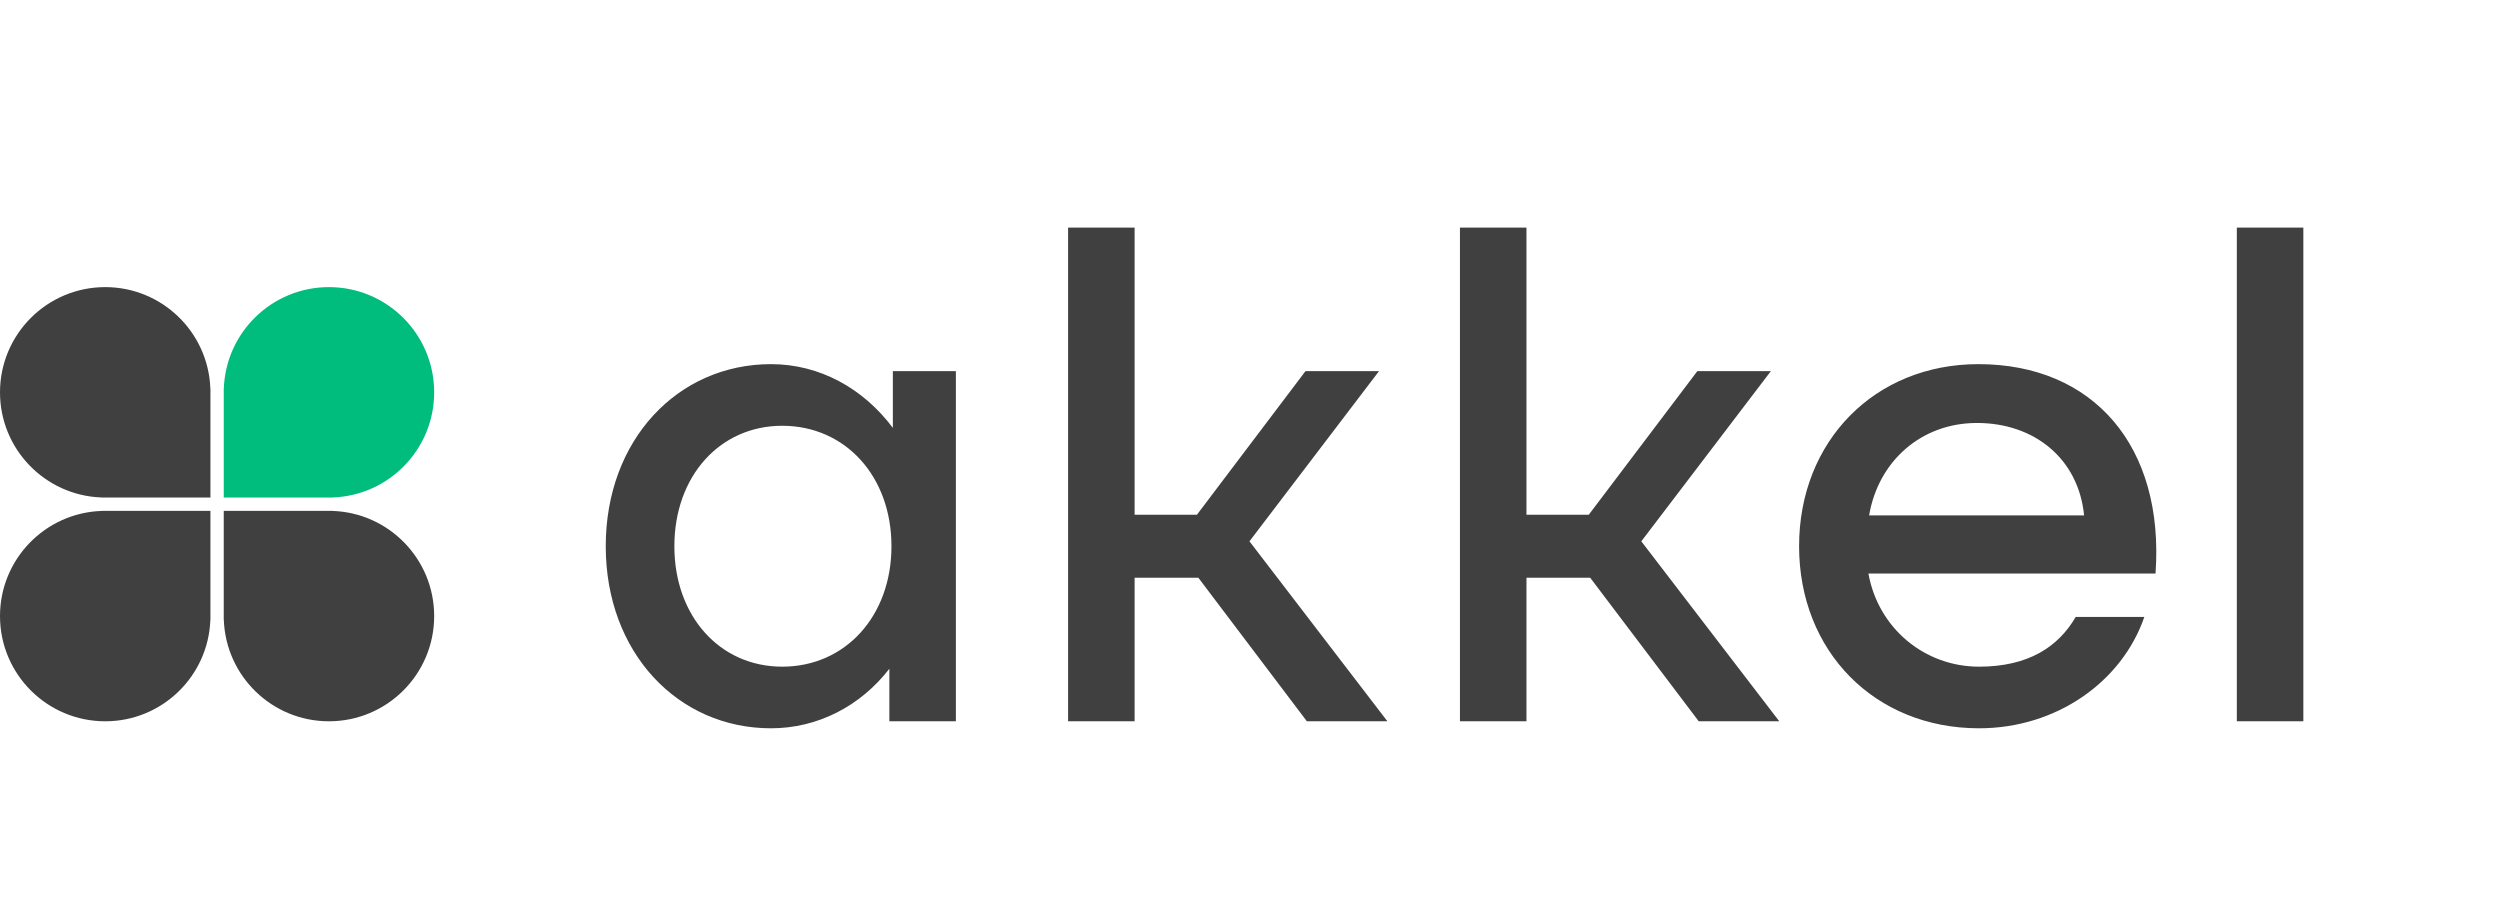
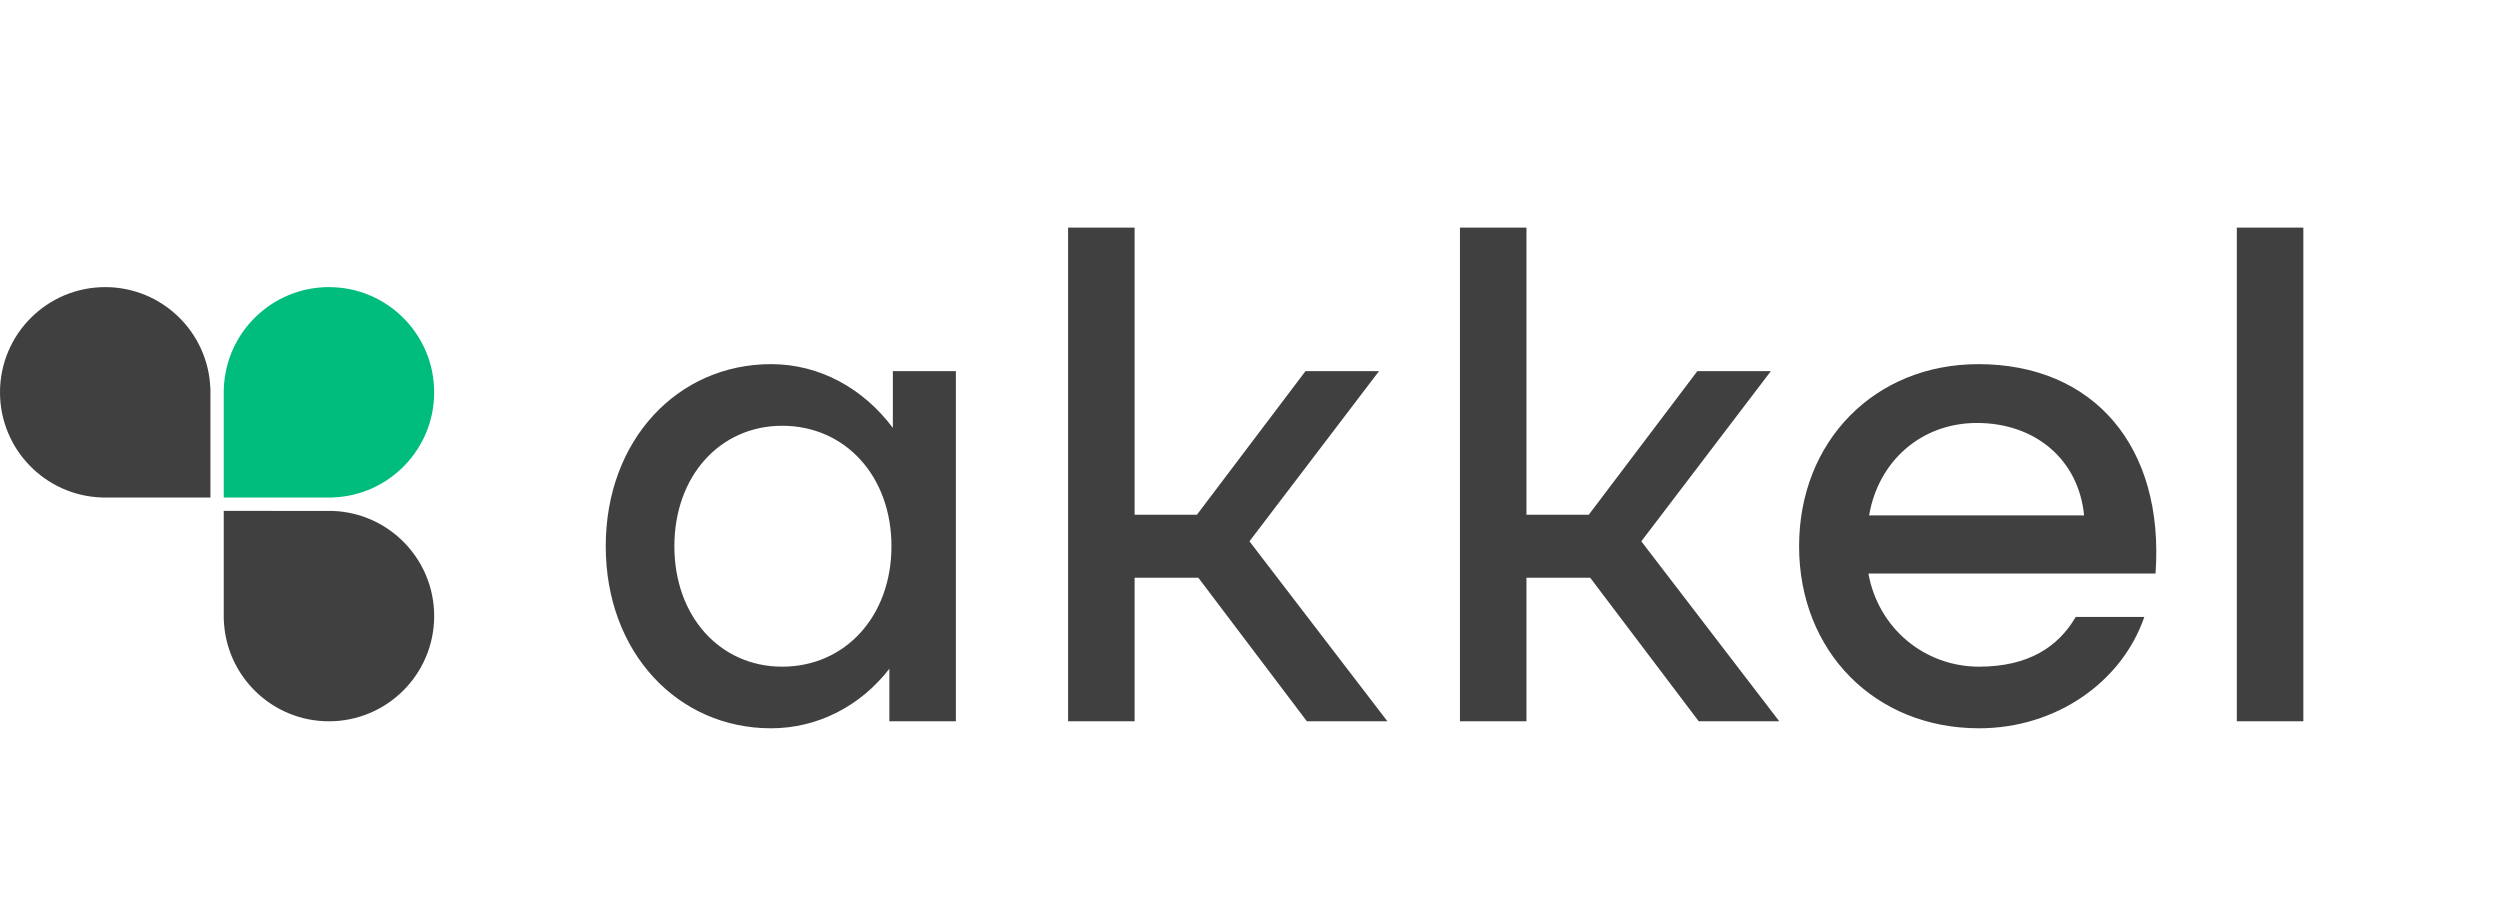
<svg xmlns="http://www.w3.org/2000/svg" width="357" height="131" viewBox="0 0 357 131" fill="none">
  <path d="M127.5 61.1V53H136.5V103H127V95.5C122.9 100.8 116.8 104 110.1 104C96.8 104 86.5 93.2 86.5 78C86.5 62.8 96.8 52 110.1 52C117.1 52 123.3 55.5 127.5 61.1ZM111.7 95.2C120.7 95.2 127.3 88 127.3 78C127.3 68 120.7 60.8 111.7 60.8C102.8 60.8 96.3 68 96.3 78C96.3 88 102.8 95.2 111.7 95.2ZM198.123 103H186.623L171.123 82.5H162.023V103H152.523V32.5H162.023V73.5H170.923L186.423 53H196.923L178.423 77.3L198.123 103ZM254.08 103H242.58L227.08 82.5H217.98V103H208.48V32.5H217.98V73.5H226.88L242.38 53H252.88L234.38 77.3L254.08 103ZM282.51 52C298.91 52 309.11 63.7 307.81 81.9H266.81C268.21 89.7 274.81 95.2 282.61 95.2C289.61 95.2 293.91 92.4 296.41 88.1H306.21C303.01 97.4 293.61 104 282.61 104C267.71 104 256.91 93 256.91 78C256.91 63 267.71 52 282.51 52ZM282.31 60.4C274.31 60.4 268.21 65.9 266.91 73.6H297.61C296.81 65.5 290.51 60.4 282.31 60.4ZM319.418 103V32.5H328.918V103H319.418Z" fill="#404040" />
  <path d="M46.975 41C55.273 41 62 47.727 62 56.024C62 64.131 55.579 70.736 47.546 71.036V71.049H31.951V55.454H31.963C32.263 47.421 38.869 41 46.975 41Z" fill="url(#paint0_linear_3_23)" />
  <path d="M3.99386e-06 56.025C4.09281e-06 47.727 6.727 41 15.024 41C23.131 41 29.736 47.421 30.036 55.454L30.049 55.454L30.049 71.049L14.454 71.049L14.454 71.037C6.421 70.737 8.51606e-05 64.131 3.99386e-06 56.025Z" fill="#404040" />
-   <path d="M15.025 103C6.727 103 0 96.273 0 87.976C0 79.869 6.421 73.264 14.454 72.964L14.454 72.951L30.049 72.951L30.049 88.546L30.037 88.546C29.738 96.579 23.131 103 15.025 103Z" fill="#404040" />
-   <path d="M62 87.975C62 96.273 55.273 103 46.976 103C38.869 103 32.264 96.579 31.964 88.546L31.951 88.546L31.951 72.951L47.546 72.951L47.546 72.963C55.579 73.263 62 79.869 62 87.975Z" fill="#404040" />
+   <path d="M62 87.975C62 96.273 55.273 103 46.976 103C38.869 103 32.264 96.579 31.964 88.546L31.951 88.546L31.951 72.951L47.546 72.963C55.579 73.263 62 79.869 62 87.975Z" fill="#404040" />
  <defs>
    <linearGradient id="paint0_linear_3_23" x1="60.546" y1="34.457" x2="46.975" y2="71.049" gradientUnits="userSpaceOnUse">
      <stop offset="0.534" stop-color="#00BC7D" />
    </linearGradient>
  </defs>
</svg>